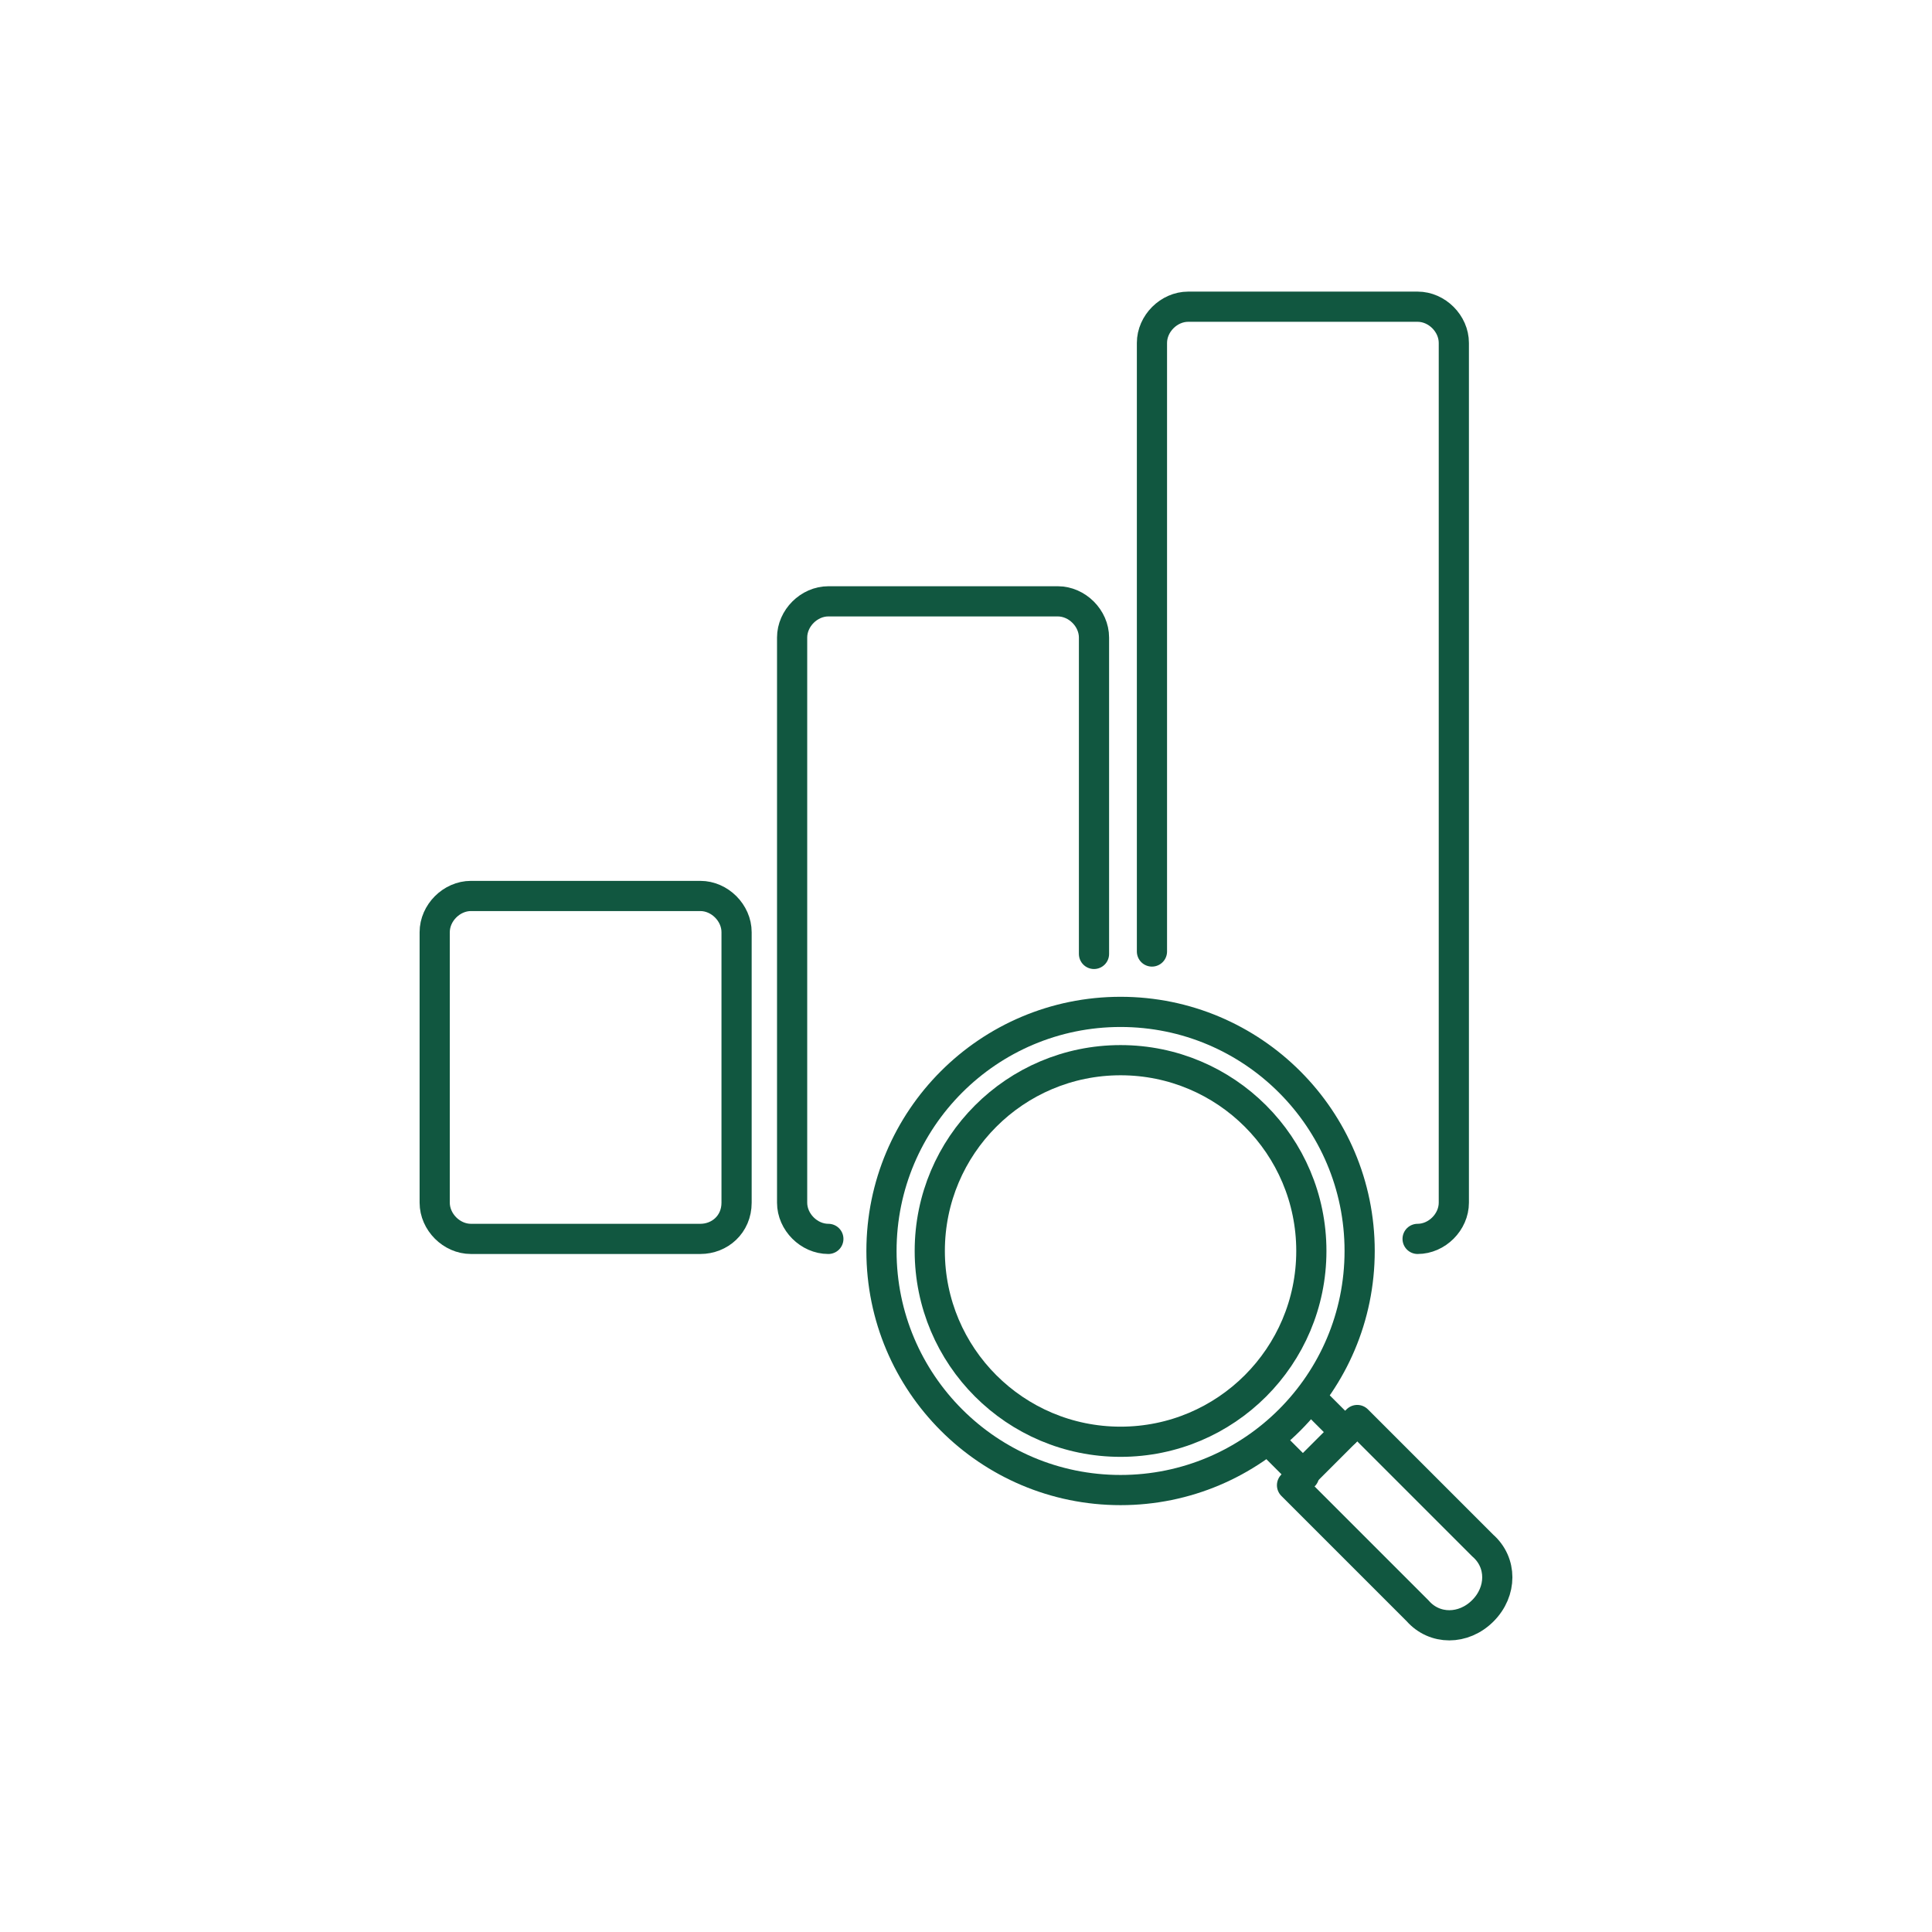
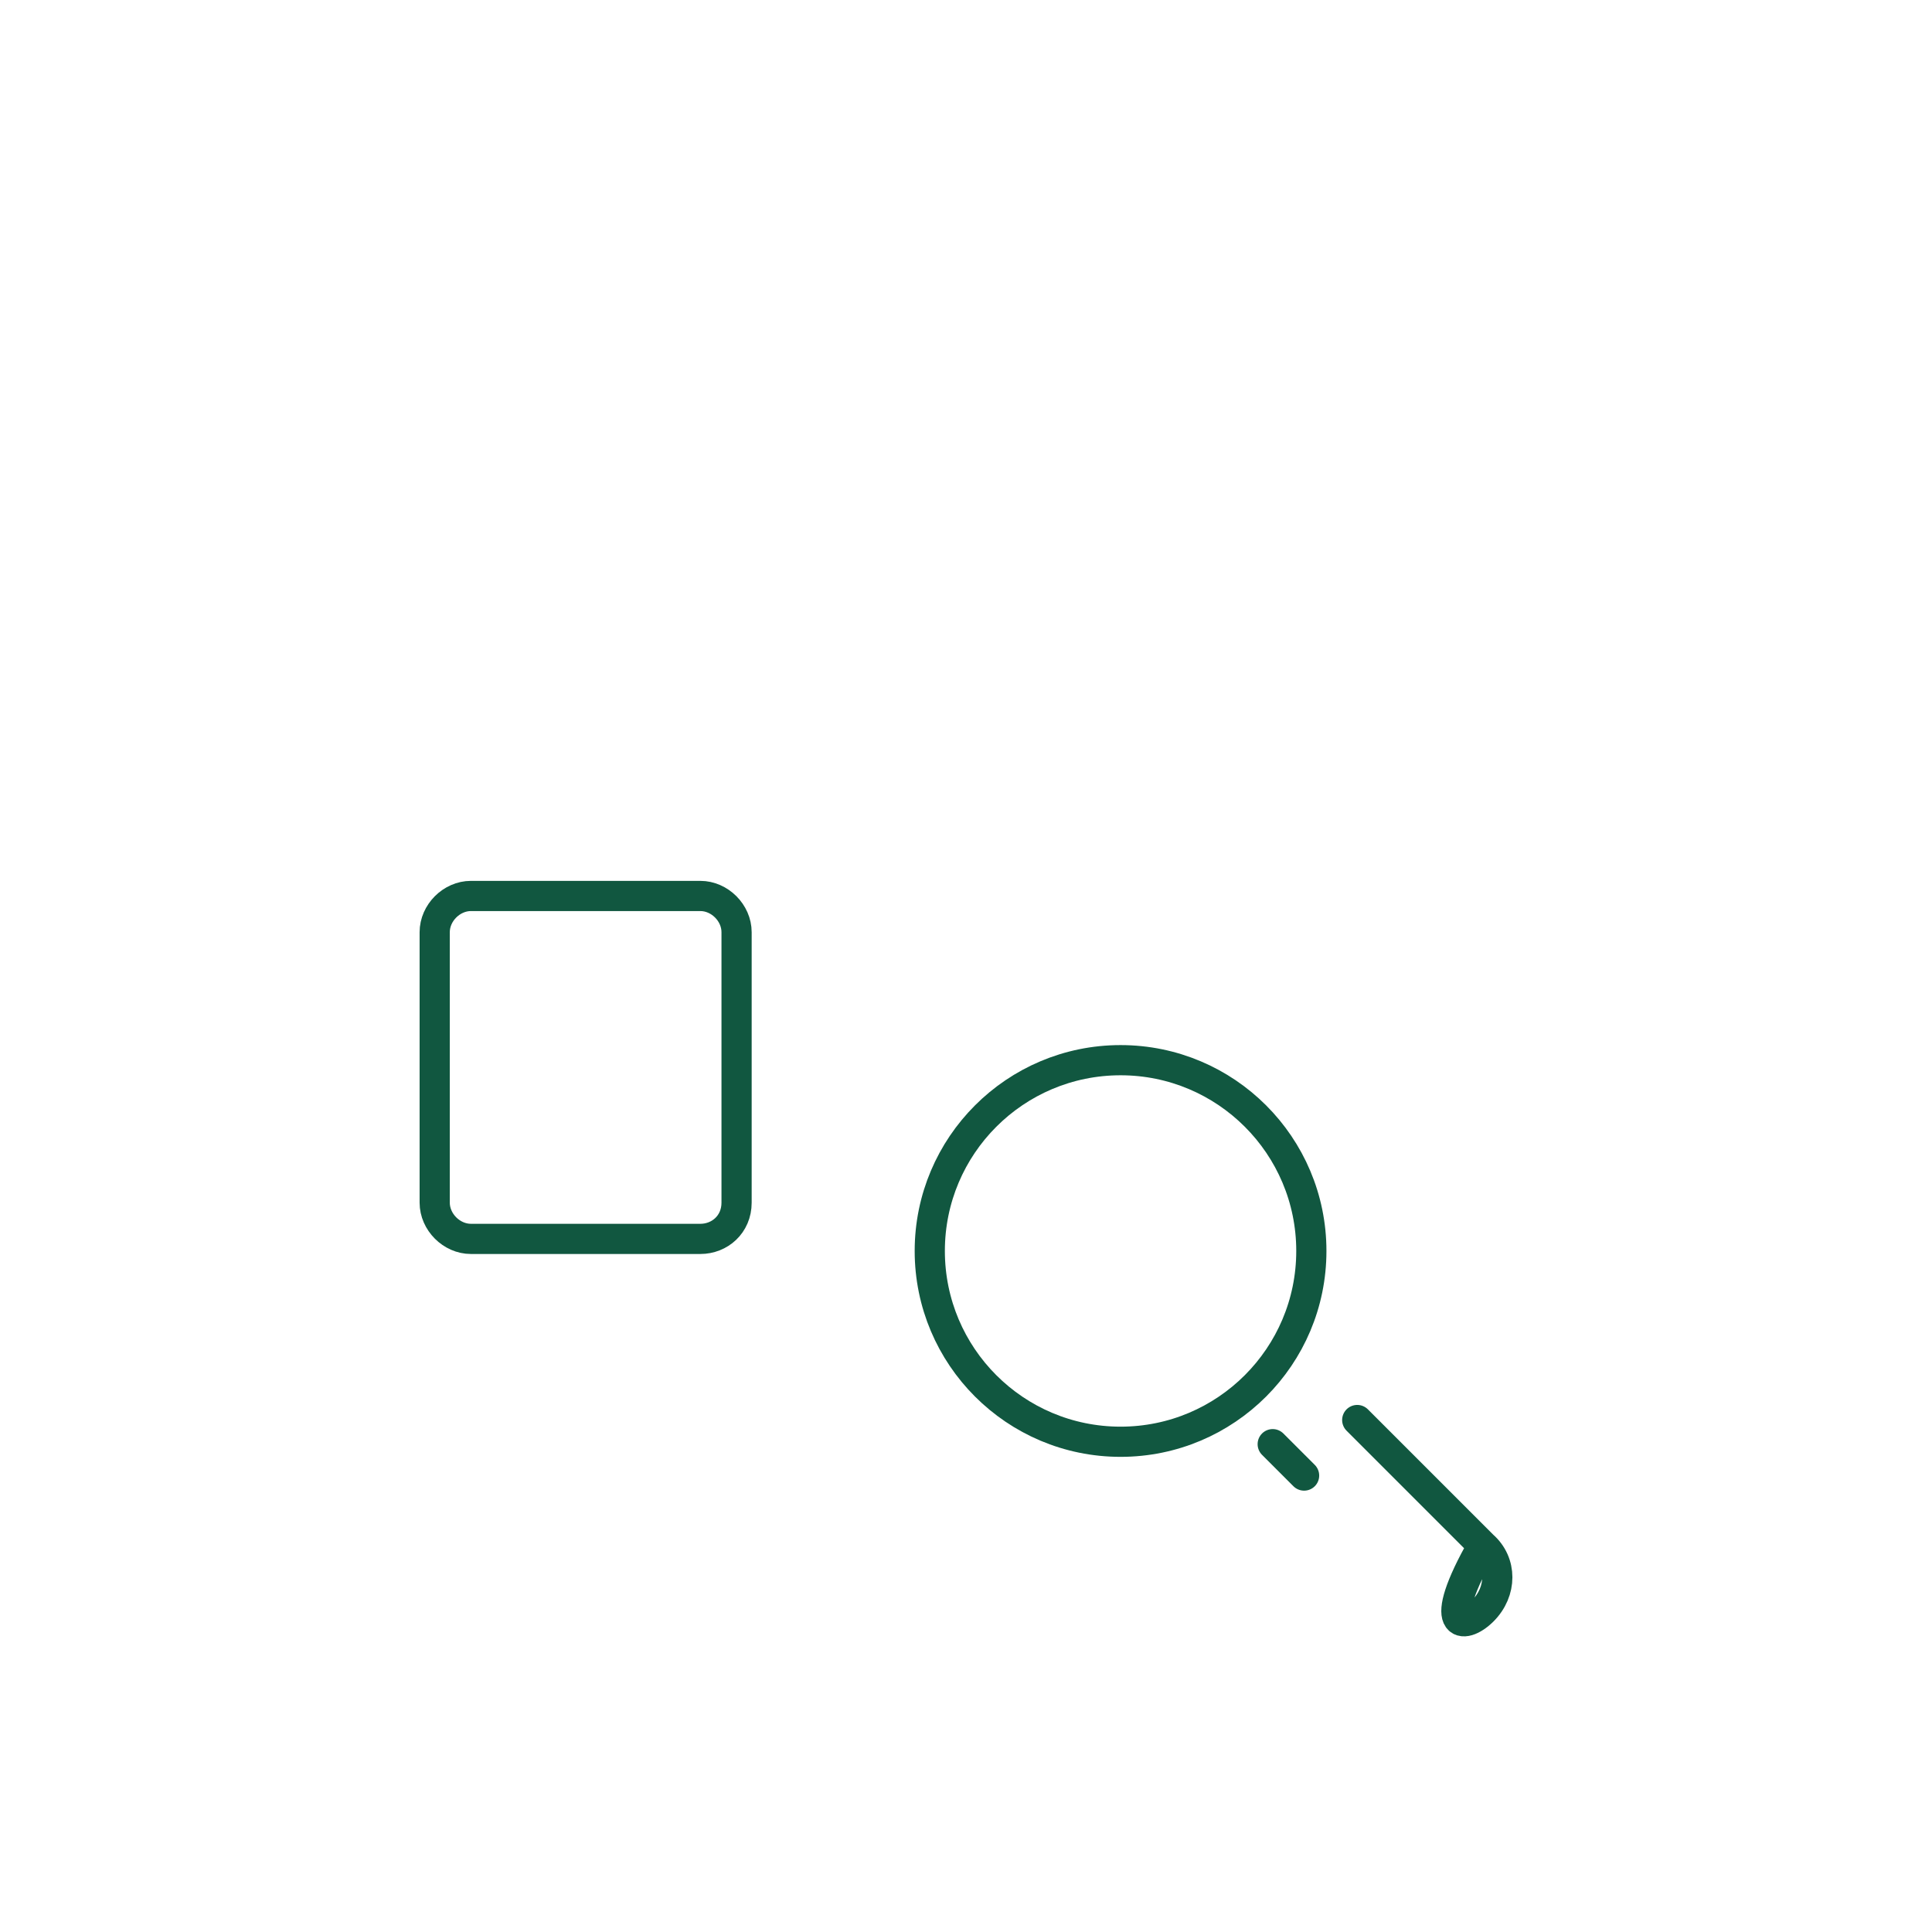
<svg xmlns="http://www.w3.org/2000/svg" version="1.1" id="Layer_1" x="0px" y="0px" viewBox="0 0 80 80" style="enable-background:new 0 0 80 80;" xml:space="preserve">
  <style type="text/css">
	.st0{fill:none;stroke:#115740;stroke-width:1.25;stroke-miterlimit:10;}
	.st1{fill:none;stroke:#115740;stroke-width:1.25;stroke-linecap:round;stroke-linejoin:round;stroke-miterlimit:10;}
</style>
  <g>
    <g>
      <path class="st0" d="M30.5,49.8V38.6c0-0.8-0.7-1.5-1.5-1.5h-9.5c-0.8,0-1.5,0.7-1.5,1.5v11.2c0,0.8,0.7,1.5,1.5,1.5l9.5,0    C29.8,51.3,30.5,50.7,30.5,49.8z" />
-       <path class="st1" d="M45.3,39.5V26.4c0-0.8-0.7-1.5-1.5-1.5h-9.5c-0.8,0-1.5,0.7-1.5,1.5v23.4c0,0.8,0.7,1.5,1.5,1.5" />
-       <path class="st1" d="M58.7,51.3c0.8,0,1.5-0.7,1.5-1.5V14.2c0-0.8-0.7-1.5-1.5-1.5h-9.5c-0.8,0-1.5,0.7-1.5,1.5v25.2" />
    </g>
    <g>
-       <circle id="XMLID_00000162311814628848736850000002651364884416451503_" class="st1" cx="46.4" cy="51.8" r="9.9" />
-       <line id="XMLID_00000116212935983940394840000005350228633712600962_" class="st1" x1="54.4" y1="58" x2="55.7" y2="59.3" />
      <line id="XMLID_00000024724373107041161310000016268454168016906887_" class="st1" x1="52.7" y1="59.8" x2="54" y2="61.1" />
-       <path id="XMLID_00000036935172846590947030000003740702770443847331_" class="st1" d="M61.4,66.7L61.4,66.7c0.8-0.8,0.8-2,0-2.7    l-5.2-5.2l-2.7,2.7l5.2,5.2C59.4,67.5,60.6,67.5,61.4,66.7z" />
+       <path id="XMLID_00000036935172846590947030000003740702770443847331_" class="st1" d="M61.4,66.7L61.4,66.7c0.8-0.8,0.8-2,0-2.7    l-5.2-5.2l5.2,5.2C59.4,67.5,60.6,67.5,61.4,66.7z" />
      <circle class="st1" cx="46.4" cy="51.8" r="7.9" />
    </g>
  </g>
</svg>